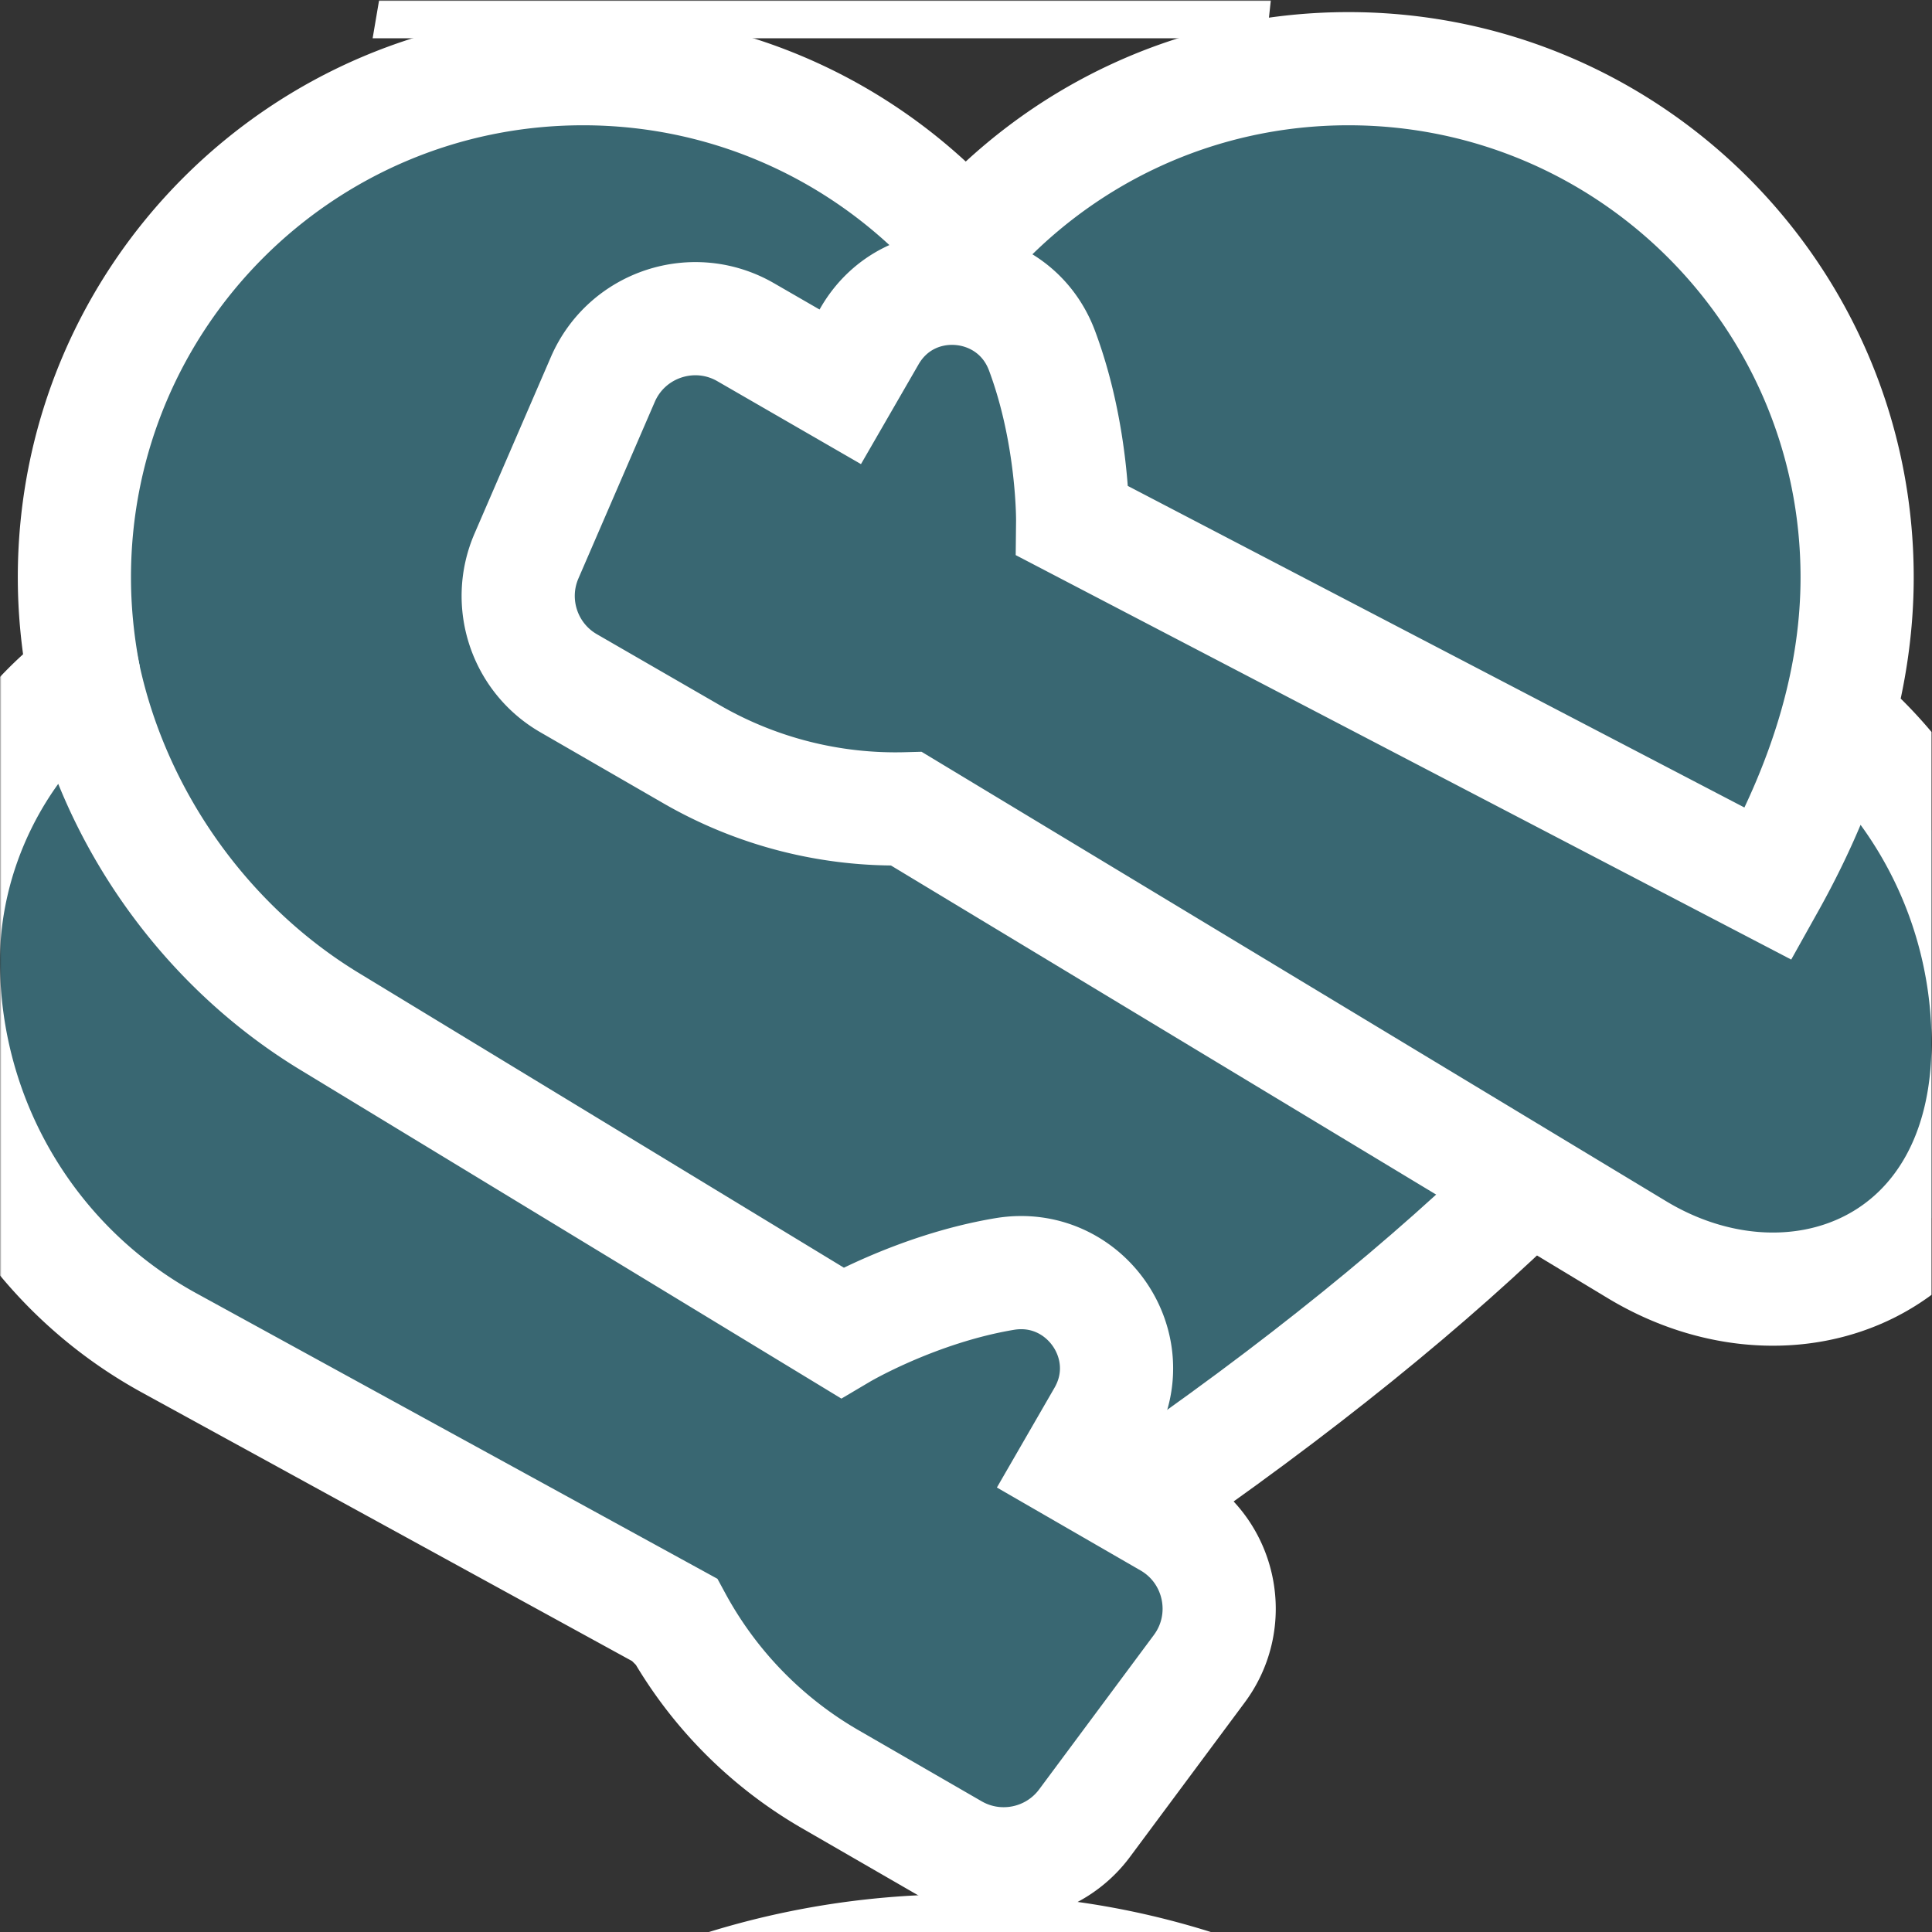
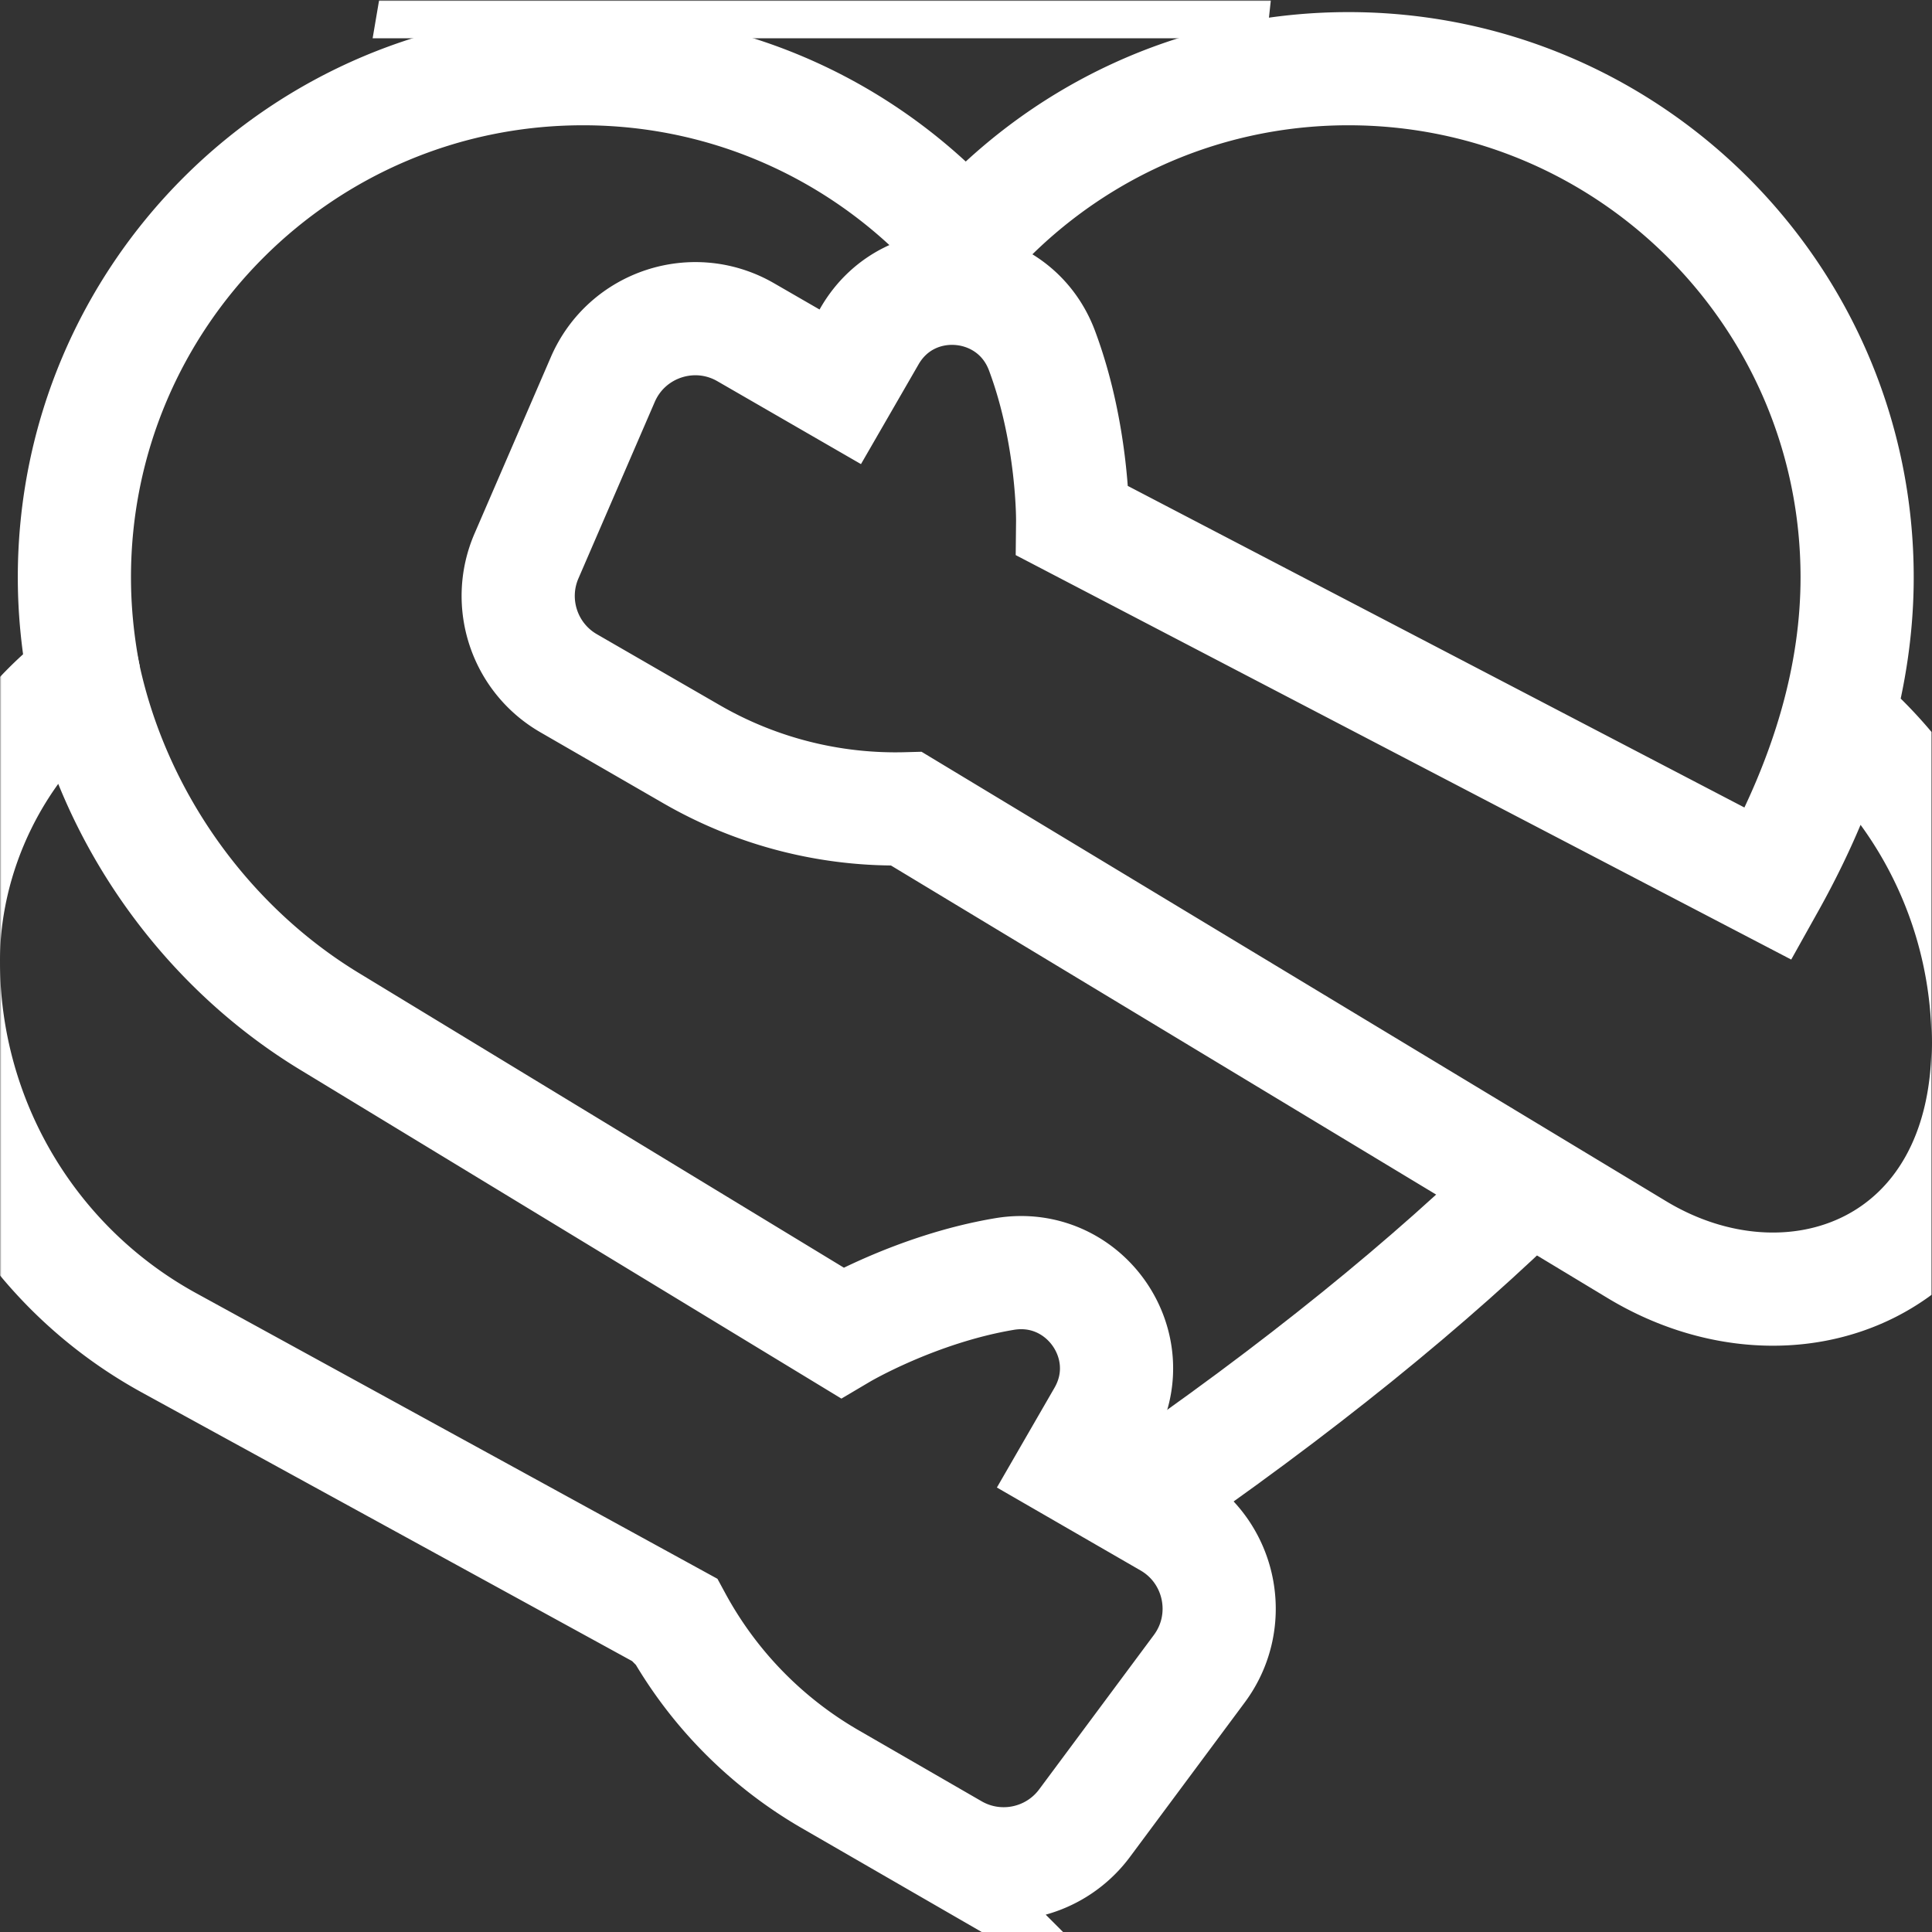
<svg xmlns="http://www.w3.org/2000/svg" version="1.1" width="512" height="512" x="0" y="0" viewBox="0 0 682.667 682.667" style="enable-background:new 0 0 512 512" xml:space="preserve">
  <rect x="0" y="0" width="682.667" height="682.667" fill="#333333" stroke="none" />
  <g>
    <defs>
      <clipPath id="b" clipPathUnits="userSpaceOnUse">
        <path d="M0 512h512V0H0Z" fill="#396772" opacity="1" data-original="#000000" />
      </clipPath>
      <clipPath id="c" clipPathUnits="userSpaceOnUse">
        <path d="M0 512h512V0H0Z" fill="#396772" opacity="1" data-original="#000000" />
      </clipPath>
      <clipPath id="d" clipPathUnits="userSpaceOnUse">
-         <path d="M0 512h512V0H0Z" fill="#396772" opacity="1" data-original="#000000" />
+         <path d="M0 512V0H0Z" fill="#396772" opacity="1" data-original="#000000" />
      </clipPath>
    </defs>
    <mask id="a">
      <rect width="100%" height="100%" fill="#ffffff" opacity="1" data-original="#ffffff" />
      <path d="m0 0 17.462-34.924a41.968 41.968 0 0 1 26.785-21.798l104.15-27.603c26.627-7.057 52.718 13.02 52.718 40.566v92.564l60.157 21.523-52.458 115.904 20.987 32.659C218.654 310.637 127.586 389.448 25.943 388.52c-116.016-.024-209.371-93.399-209.37-209.416 0-61.115 26.179-116.115 67.936-154.398 18.278-16.759 26.614-41.77 22.456-66.218l-19.048-111.983H93.688l8.997 82.951" style="stroke-width:30;stroke-linecap:butt;stroke-linejoin:miter;stroke-miterlimit:10;stroke-dasharray:none;stroke-opacity:1" transform="matrix(1.333 0 0 -1.333 304.836 -211.311)" fill="none" stroke="#396772" stroke-width="30" stroke-linecap="butt" stroke-linejoin="miter" stroke-miterlimit="10" stroke-dasharray="none" stroke-opacity="" data-original="#000000" opacity="1" />
      <path d="m0 0 2.292 2.388.383-.231Zm90.548 120.45a113.495 113.495 0 0 1-5.859 5.362l-.01.011c3.461 12.844 5.116 25.249 5.116 37.199 0 74.466-60.367 134.833-134.833 134.833-40.463 0-76.734-17.847-101.449-46.07-24.714 28.223-60.987 46.07-101.449 46.07-74.466 0-134.833-60.367-134.833-134.833 0-8.58.842-17.391 2.597-26.432-23.432-17.704-37.43-46.737-37.314-75.478 0-42.075 22.939-80.802 59.839-101.02l134.259-73.565a108.092 108.092 0 0 1 40.979-42.093l32.628-18.837c11.744-6.781 26.705-3.684 34.793 7.2l30.401 40.916c9.525 12.818 5.746 31.076-8.084 39.06l-6.279 3.626 1.94 1.59 34.982 28.645c16.157 12.297 30.852 24.351 44.158 36.159l6.32 5.176 4.154 4.327A562.19 562.19 0 0 1 2.85 2.051l28.372-17.126c40.922-24.862 93.291-5.62 93.291 54.73 0 30.511-12.326 59.6-33.965 80.795" style="fill-opacity:1;fill-rule:nonzero;stroke:none" transform="matrix(1.333 0 0 -1.333 536.65 421.247)" fill="#ffffff" data-original="#ffffff" />
      <path d="M0 0c-27.567-27.146-62.561-55.655-106.049-85.514" style="stroke-width:30;stroke-linecap:butt;stroke-linejoin:miter;stroke-miterlimit:10;stroke-dasharray:none;stroke-opacity:1" transform="matrix(1.333 0 0 -1.333 542.443 416.577)" fill="none" stroke="#396772" stroke-width="30" stroke-linecap="butt" stroke-linejoin="miter" stroke-miterlimit="10" stroke-dasharray="none" stroke-opacity="" data-original="#000000" opacity="1" />
      <path d="m0 0 135.382-82.25s19.619 11.6 43.154 15.539c21.166 3.543 36.946-19.065 26.216-37.651l-7.768-13.454 25.071-14.475c13.831-7.985 17.609-26.242 8.084-39.061l-30.402-40.915c-8.088-10.885-23.049-13.982-34.793-7.201l-32.628 18.838a108.087 108.087 0 0 0-40.978 42.092l-134.26 73.565c-36.899 20.218-59.839 58.946-59.839 101.02-.115 28.744 13.885 57.779 37.321 75.483C-57.298 54.059-33.258 20.046 0 0Z" style="stroke-width:30;stroke-linecap:butt;stroke-linejoin:miter;stroke-miterlimit:10;stroke-dasharray:none;stroke-opacity:1" transform="matrix(1.333 0 0 -1.333 117.016 361.161)" fill="none" stroke="#396772" stroke-width="30" stroke-linecap="butt" stroke-linejoin="miter" stroke-miterlimit="10" stroke-dasharray="none" stroke-opacity="" data-original="#000000" opacity="1" />
      <path d="M0 0a113.11 113.11 0 0 0 39.823-86.157c0-60.35-52.369-79.592-93.291-54.73L-246.886-24.136a108.083 108.083 0 0 0-56.942 14.441l-32.628 18.838c-11.744 6.78-16.543 21.285-11.16 33.732l20.232 46.787c6.339 14.658 24.039 20.514 37.869 12.529l25.072-14.475 7.768 13.455c10.731 18.585 38.198 16.224 45.714-3.879 8.357-22.351 8.119-45.142 8.119-45.142l184.491-96.218C-2.11-15.011 5.105 12.089 5.105 37.21c0 74.466-60.367 134.833-134.833 134.833-40.462 0-76.734-17.847-101.449-46.07-24.714 28.223-60.986 46.07-101.448 46.07-74.467 0-134.833-60.367-134.833-134.833 0-8.58.842-17.391 2.597-26.432" style="stroke-width:30;stroke-linecap:butt;stroke-linejoin:miter;stroke-miterlimit:10;stroke-dasharray:none;stroke-opacity:1" transform="matrix(1.333 0 0 -1.333 649.57 253.498)" fill="none" stroke="#396772" stroke-width="30" stroke-linecap="butt" stroke-linejoin="miter" stroke-miterlimit="10" stroke-dasharray="none" stroke-opacity="" data-original="#000000" opacity="1" />
      <path d="m0 0 17.462-34.924a41.971 41.971 0 0 1 26.785-21.798l104.15-27.602c26.627-7.058 52.718 13.018 52.718 40.565v92.564l60.157 21.523-52.458 115.903 20.987 32.66C218.654 310.637 127.586 389.448 25.943 388.52c-116.016-.024-209.371-93.399-209.37-209.416 0-61.115 26.179-116.115 67.936-154.398 18.278-16.759 26.614-41.77 22.456-66.219l-19.048-111.982H93.688l8.997 82.95" style="stroke-width:30;stroke-linecap:butt;stroke-linejoin:miter;stroke-miterlimit:10;stroke-dasharray:none;stroke-opacity:1" transform="matrix(1.333 0 0 -1.333 304.836 1207.355)" fill="none" stroke="#396772" stroke-width="30" stroke-linecap="butt" stroke-linejoin="miter" stroke-miterlimit="10" stroke-dasharray="none" stroke-opacity="" data-original="#000000" opacity="1" />
    </mask>
    <g mask="url(#a)">
      <g clip-path="url(#b)" transform="matrix(1.333 0 0 -1.333 0 682.667)">
        <path d="m0 0 17.462-34.924a41.968 41.968 0 0 1 26.785-21.798l104.15-27.603c26.627-7.057 52.718 13.02 52.718 40.566v92.564l60.157 21.523-52.458 115.904 20.987 32.659C218.654 310.637 127.586 389.448 25.943 388.52c-116.016-.024-209.371-93.399-209.37-209.416 0-61.115 26.179-116.115 67.936-154.398 18.278-16.759 26.614-41.77 22.456-66.218l-19.048-111.983H93.688l8.997 82.951" style="stroke-width:30;stroke-linecap:butt;stroke-linejoin:miter;stroke-miterlimit:10;stroke-dasharray:none;stroke-opacity:1" transform="translate(228.627 670.483)" fill="none" stroke="#ffffff" stroke-width="30" stroke-linecap="butt" stroke-linejoin="miter" stroke-miterlimit="10" stroke-dasharray="none" stroke-opacity="" data-original="#ffffff" />
      </g>
      <g clip-path="url(#c)" transform="matrix(1.333 0 0 -1.333 0 682.667)">
-         <path d="m0 0 2.292 2.388.383-.231Zm90.548 120.45a113.495 113.495 0 0 1-5.859 5.362l-.01.011c3.461 12.844 5.116 25.249 5.116 37.199 0 74.466-60.367 134.833-134.833 134.833-40.463 0-76.734-17.847-101.449-46.07-24.714 28.223-60.987 46.07-101.449 46.07-74.466 0-134.833-60.367-134.833-134.833 0-8.58.842-17.391 2.597-26.432-23.432-17.704-37.43-46.737-37.314-75.478 0-42.075 22.939-80.802 59.839-101.02l134.259-73.565a108.092 108.092 0 0 1 40.979-42.093l32.628-18.837c11.744-6.781 26.705-3.684 34.793 7.2l30.401 40.916c9.525 12.818 5.746 31.076-8.084 39.06l-6.279 3.626 1.94 1.59 34.982 28.645c16.157 12.297 30.852 24.351 44.158 36.159l6.32 5.176 4.154 4.327A562.19 562.19 0 0 1 2.85 2.051l28.372-17.126c40.922-24.862 93.291-5.62 93.291 54.73 0 30.511-12.326 59.6-33.965 80.795" style="fill-opacity:1;fill-rule:nonzero;stroke:none" transform="translate(402.487 196.065)" fill="#396772" data-original="#000000" opacity="1" />
        <path d="M0 0c-27.567-27.146-62.561-55.655-106.049-85.514" style="stroke-width:30;stroke-linecap:butt;stroke-linejoin:miter;stroke-miterlimit:10;stroke-dasharray:none;stroke-opacity:1" transform="translate(406.832 199.567)" fill="none" stroke="#ffffff" stroke-width="30" stroke-linecap="butt" stroke-linejoin="miter" stroke-miterlimit="10" stroke-dasharray="none" stroke-opacity="" data-original="#ffffff" />
        <path d="m0 0 135.382-82.25s19.619 11.6 43.154 15.539c21.166 3.543 36.946-19.065 26.216-37.651l-7.768-13.454 25.071-14.475c13.831-7.985 17.609-26.242 8.084-39.061l-30.402-40.915c-8.088-10.885-23.049-13.982-34.793-7.201l-32.628 18.838a108.087 108.087 0 0 0-40.978 42.092l-134.26 73.565c-36.899 20.218-59.839 58.946-59.839 101.02-.115 28.744 13.885 57.779 37.321 75.483C-57.298 54.059-33.258 20.046 0 0Z" style="stroke-width:30;stroke-linecap:butt;stroke-linejoin:miter;stroke-miterlimit:10;stroke-dasharray:none;stroke-opacity:1" transform="translate(87.762 241.129)" fill="none" stroke="#ffffff" stroke-width="30" stroke-linecap="butt" stroke-linejoin="miter" stroke-miterlimit="10" stroke-dasharray="none" stroke-opacity="" data-original="#ffffff" />
        <path d="M0 0a113.11 113.11 0 0 0 39.823-86.157c0-60.35-52.369-79.592-93.291-54.73L-246.886-24.136a108.083 108.083 0 0 0-56.942 14.441l-32.628 18.838c-11.744 6.78-16.543 21.285-11.16 33.732l20.232 46.787c6.339 14.658 24.039 20.514 37.869 12.529l25.072-14.475 7.768 13.455c10.731 18.585 38.198 16.224 45.714-3.879 8.357-22.351 8.119-45.142 8.119-45.142l184.491-96.218C-2.11-15.011 5.105 12.089 5.105 37.21c0 74.466-60.367 134.833-134.833 134.833-40.462 0-76.734-17.847-101.449-46.07-24.714 28.223-60.986 46.07-101.448 46.07-74.467 0-134.833-60.367-134.833-134.833 0-8.58.842-17.391 2.597-26.432" style="stroke-width:30;stroke-linecap:butt;stroke-linejoin:miter;stroke-miterlimit:10;stroke-dasharray:none;stroke-opacity:1" transform="translate(487.177 321.877)" fill="none" stroke="#ffffff" stroke-width="30" stroke-linecap="butt" stroke-linejoin="miter" stroke-miterlimit="10" stroke-dasharray="none" stroke-opacity="" data-original="#ffffff" />
      </g>
      <g clip-path="url(#d)" transform="matrix(1.333 0 0 -1.333 0 682.667)">
        <path d="m0 0 17.462-34.924a41.971 41.971 0 0 1 26.785-21.798l104.15-27.602c26.627-7.058 52.718 13.018 52.718 40.565v92.564l60.157 21.523-52.458 115.903 20.987 32.66C218.654 310.637 127.586 389.448 25.943 388.52c-116.016-.024-209.371-93.399-209.37-209.416 0-61.115 26.179-116.115 67.936-154.398 18.278-16.759 26.614-41.77 22.456-66.219l-19.048-111.982H93.688l8.997 82.95" style="stroke-width:30;stroke-linecap:butt;stroke-linejoin:miter;stroke-miterlimit:10;stroke-dasharray:none;stroke-opacity:1" transform="translate(228.627 -393.517)" fill="none" stroke="#ffffff" stroke-width="30" stroke-linecap="butt" stroke-linejoin="miter" stroke-miterlimit="10" stroke-dasharray="none" stroke-opacity="" data-original="#ffffff" />
      </g>
    </g>
  </g>
</svg>